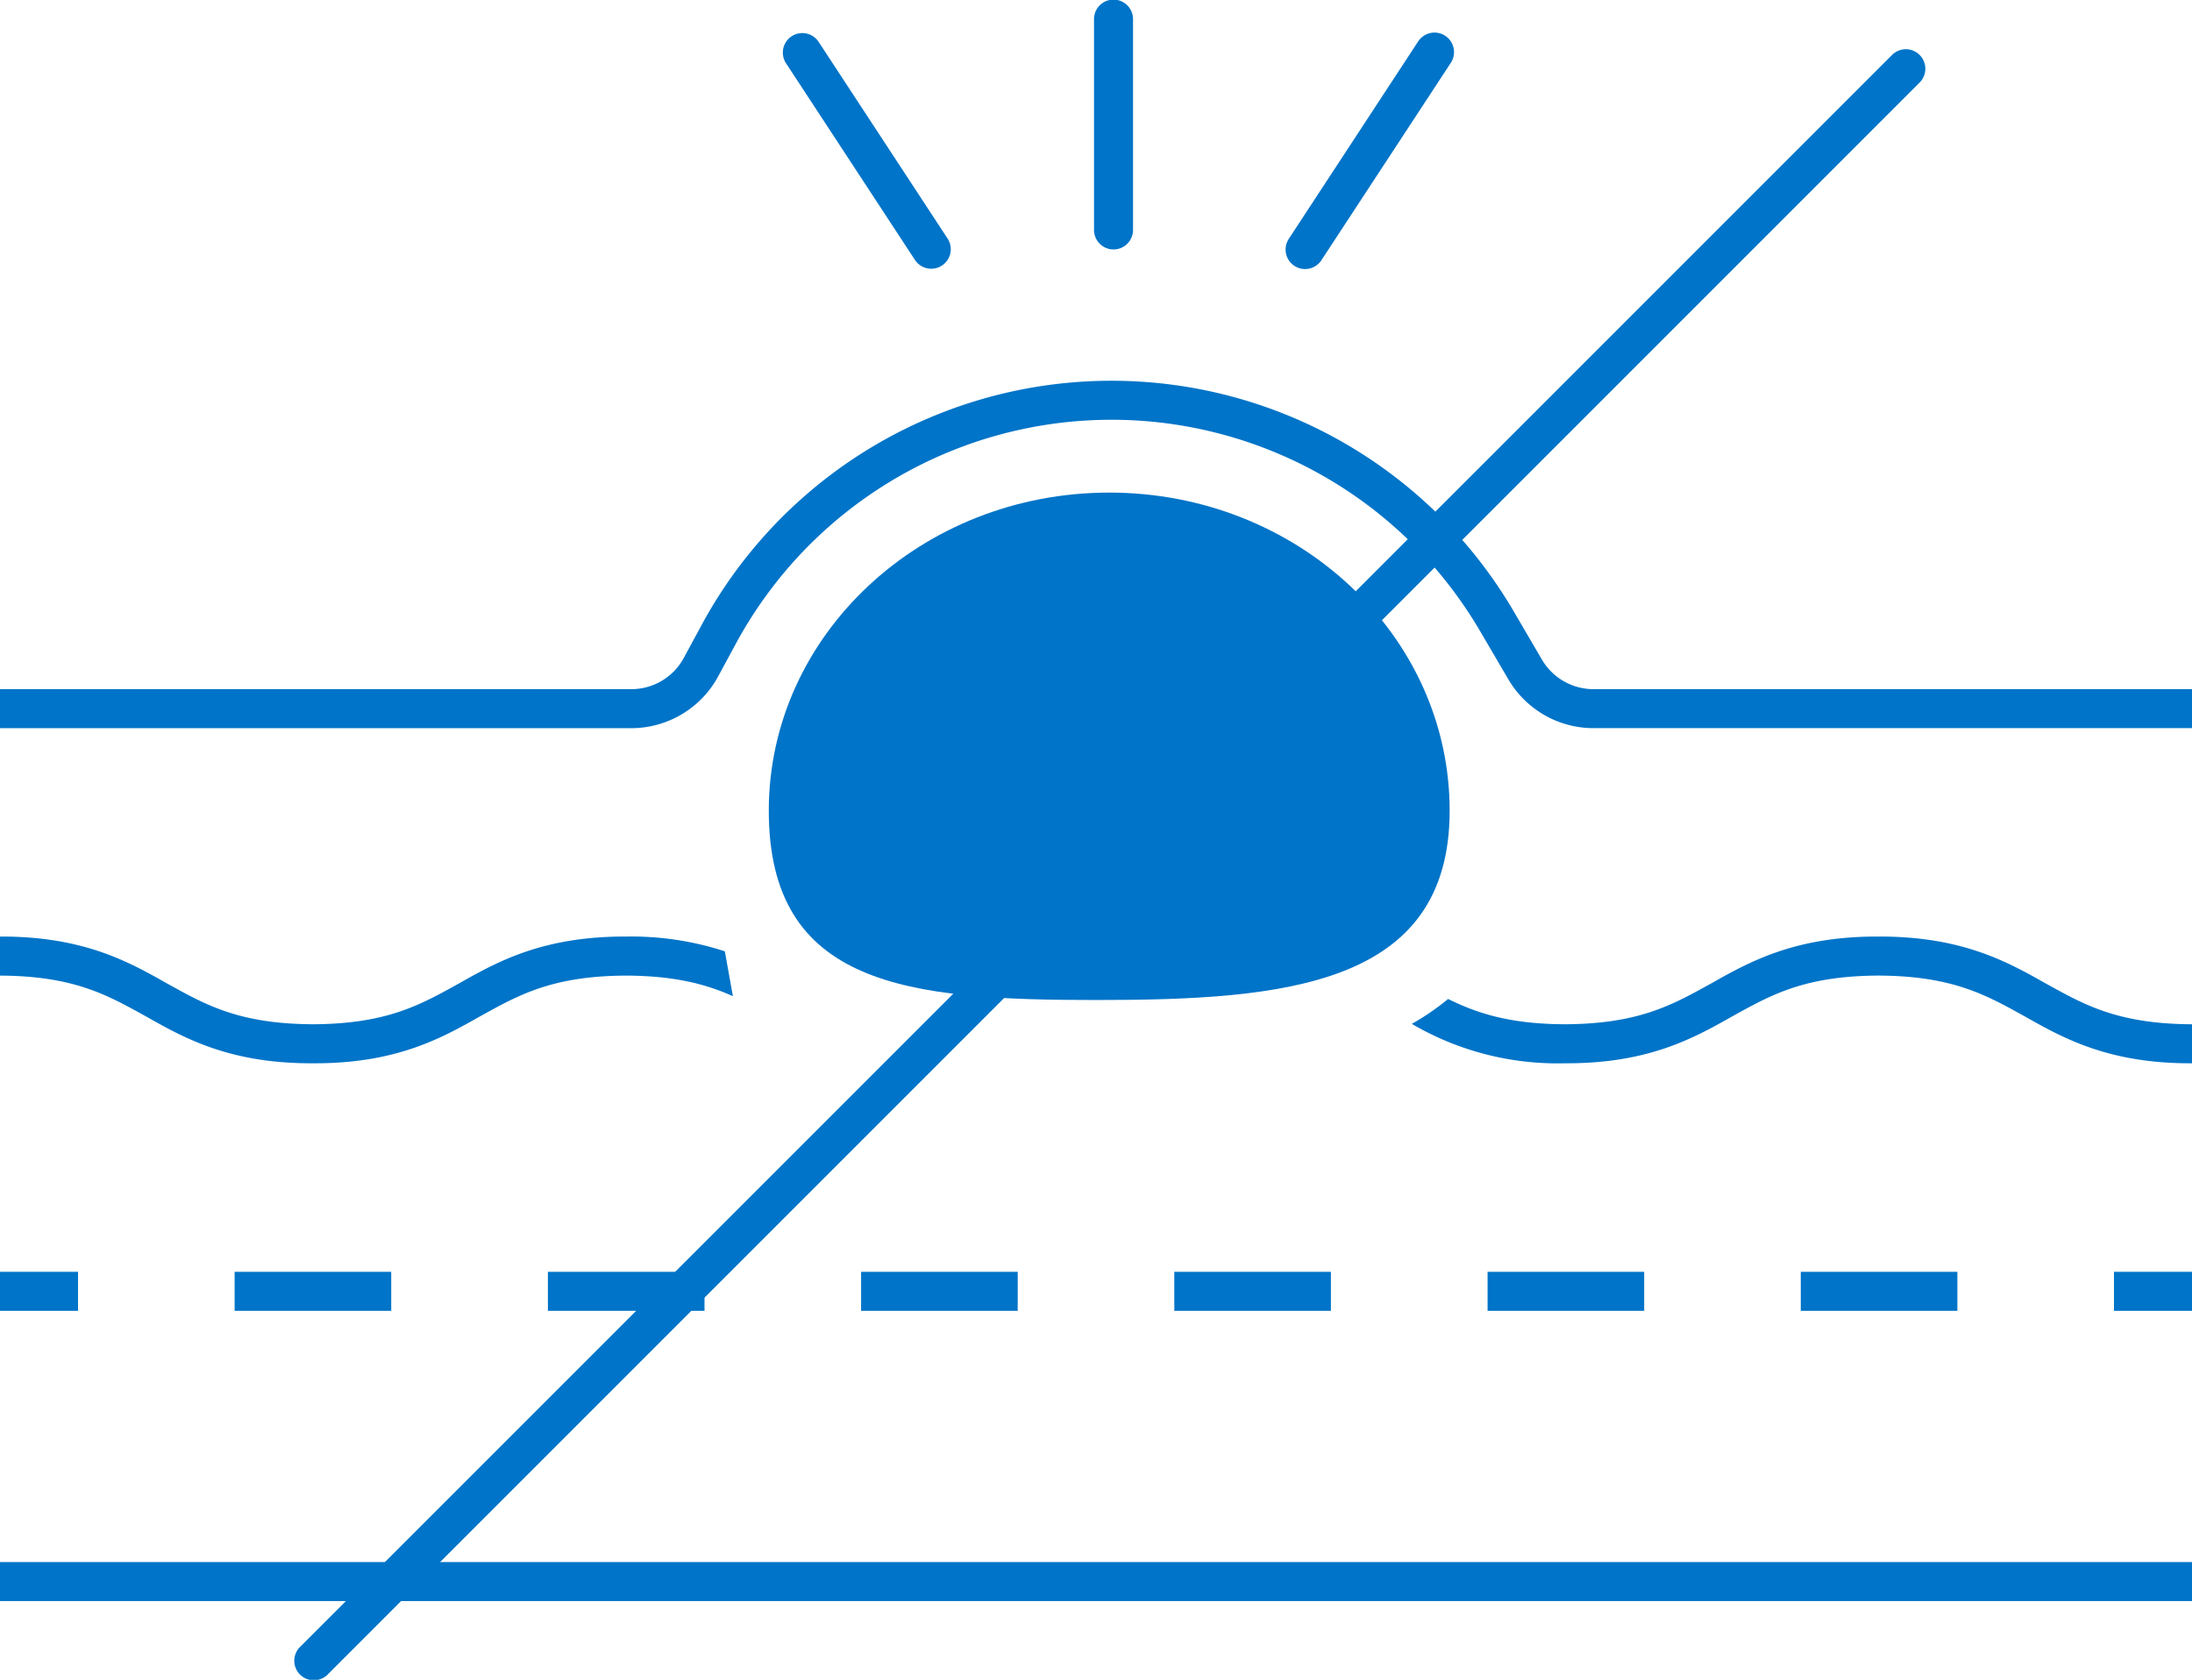
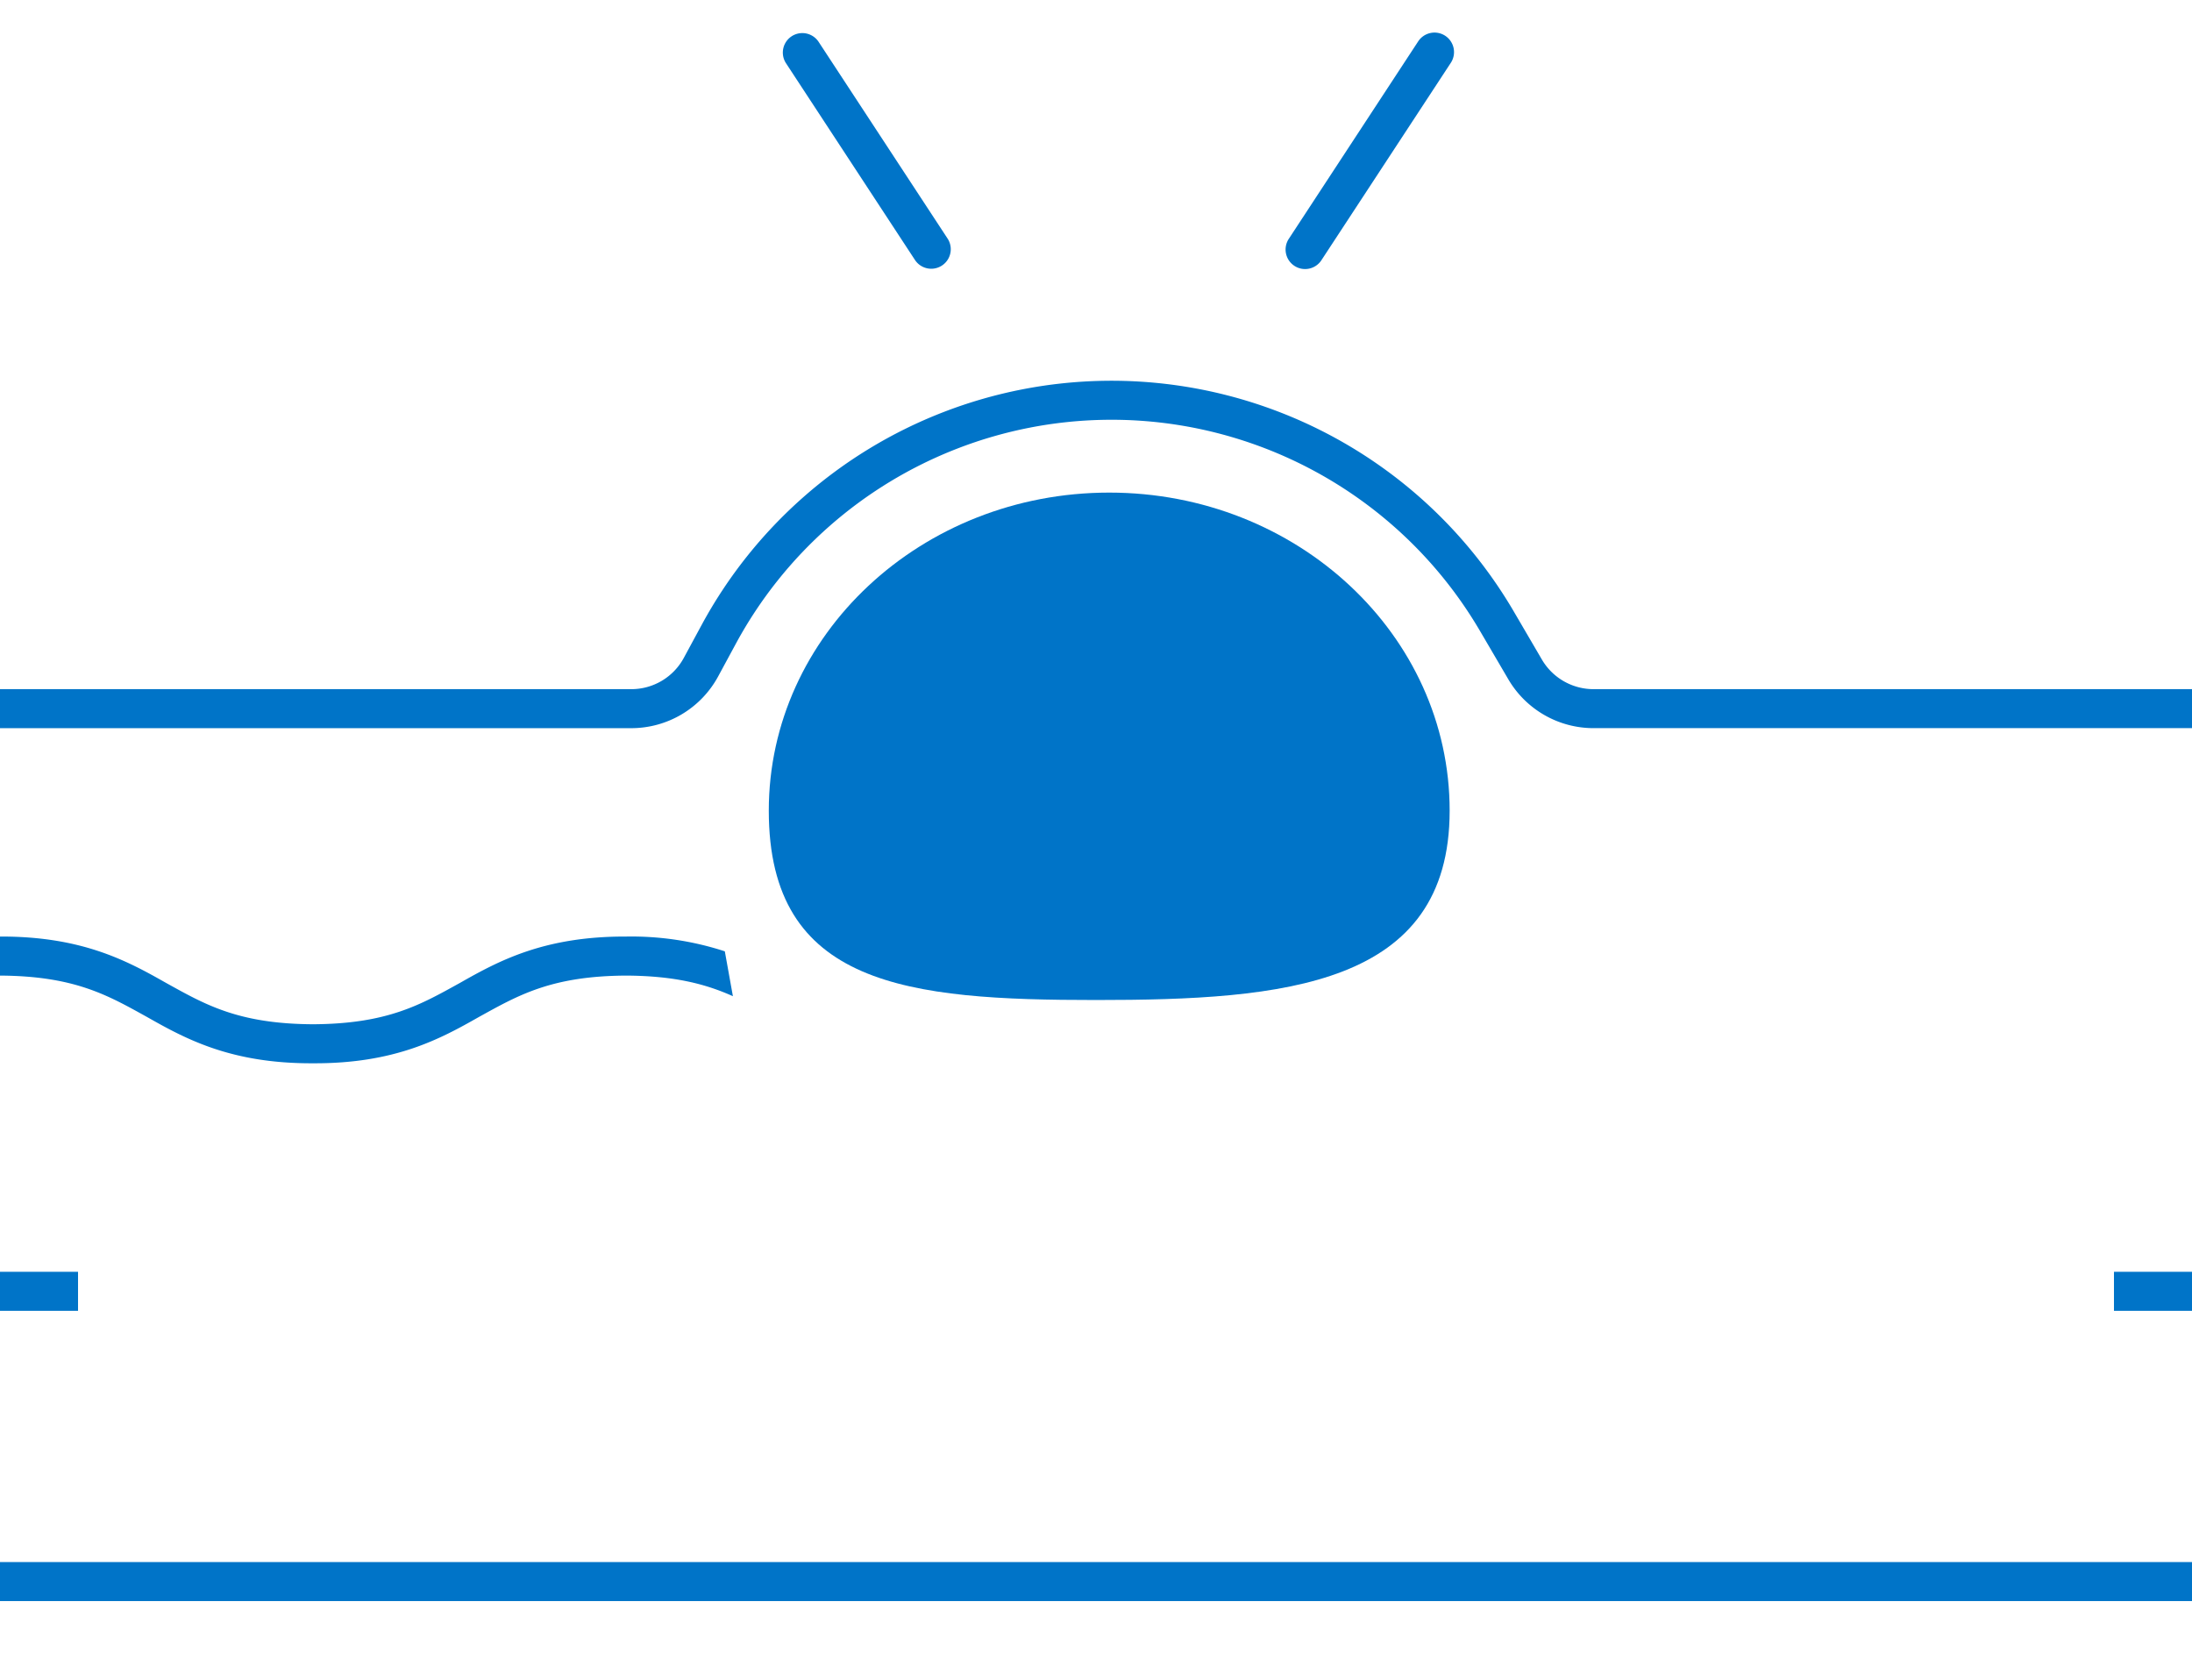
<svg xmlns="http://www.w3.org/2000/svg" viewBox="0 0 300 229.894" height="229.894" width="300" data-name="Vitamina C y Terpinen-4-OL" id="Vitamina_C_y_Terpinen-4-OL">
  <defs>
    <clipPath id="clip-path">
      <rect fill="#0074c8" height="229.894" width="300" data-name="Rectangle 69" id="Rectangle_69" />
    </clipPath>
  </defs>
  <g clip-path="url(#clip-path)" data-name="Group 61" id="Group_61">
    <path fill="#0074c8" transform="translate(0 47.233)" d="M0,52.422H86.4a13.519,13.519,0,0,0,11.886-7.08l2.435-4.5a58.448,58.448,0,0,1,101.823-1.741l3.887,6.632a13.511,13.511,0,0,0,11.661,6.685H300V47.083H218.093a8.194,8.194,0,0,1-7.059-4.037L207.148,36.4A63.787,63.787,0,0,0,96.024,38.3l-2.435,4.5A8.164,8.164,0,0,1,86.4,47.083H0Z" data-name="Path 42" id="Path_42" />
    <rect fill="#0074c8" transform="translate(0 213.779)" height="5.339" width="300" data-name="Rectangle 66" id="Rectangle_66" />
    <rect fill="#0074c8" transform="translate(0 174.054)" height="5.339" width="10.679" data-name="Rectangle 67" id="Rectangle_67" />
-     <path fill="#0074c8" transform="translate(29.104 157.755)" d="M217.352,21.638h21.432V16.3H217.352Zm-42.865,0H195.92V16.3H174.487Zm-42.875,0h21.432V16.3H131.612Zm-42.865,0H110.18V16.3H88.747Zm-42.865,0H67.315V16.3H45.882Zm-42.875,0H24.439V16.3H3.007Z" data-name="Path 43" id="Path_43" />
    <rect fill="#0074c8" transform="translate(289.321 174.054)" height="5.339" width="10.679" data-name="Rectangle 68" id="Rectangle_68" />
-     <path fill="#0074c8" transform="translate(36.569 6.11)" d="M8.335,223,226.151,5.188a2.669,2.669,0,0,0-3.77-3.78L4.555,219.224A2.673,2.673,0,1,0,8.335,223" data-name="Path 44" id="Path_44" />
    <path fill="#0074c8" transform="translate(0 116.174)" d="M100.306,20.162c-3.652-1.634-7.9-2.787-14.63-2.819C75.457,17.4,70.95,20.023,65.557,23c-5.318,3.022-11.522,6.4-22.725,6.343-11.2.053-17.4-3.321-22.725-6.343C14.726,20.023,10.22,17.4,0,17.343V12c11.2-.043,17.4,3.321,22.725,6.343,5.382,2.979,9.889,5.606,20.108,5.66,10.22-.053,14.726-2.68,20.119-5.66C68.27,15.324,74.474,11.961,85.676,12A41.244,41.244,0,0,1,99.2,14.022Z" data-name="Path 45" id="Path_45" />
-     <path fill="#0074c8" transform="translate(175.129 116.174)" d="M104.721,18.347C99.392,15.324,93.177,11.961,81.964,12c-11.223-.043-17.428,3.321-22.767,6.343-5.393,2.979-9.91,5.606-20.151,5.66-7.571-.032-12-1.5-15.986-3.46a33.775,33.775,0,0,1-4.966,3.407,39.424,39.424,0,0,0,20.952,5.393C50.269,29.4,56.474,26.025,61.813,23c5.393-2.979,9.91-5.606,20.151-5.66,10.23.053,14.758,2.68,20.151,5.66,5.329,3.022,11.544,6.4,22.757,6.343V24.006c-10.241-.053-14.758-2.68-20.151-5.66" data-name="Path 46" id="Path_46" />
    <path fill="#0074c8" transform="translate(95.365 61.102)" d="M103.036,49.84c0,24.038-22.671,25.917-48.407,25.917S9.853,73.878,9.853,49.84,30.719,6.313,56.445,6.313,103.036,25.8,103.036,49.84" data-name="Path 47" id="Path_47" />
-     <path fill="#0074c8" transform="translate(135.707)" d="M19.36,31.417V2.67a2.67,2.67,0,1,0-5.339,0V31.417a2.67,2.67,0,1,0,5.339,0" data-name="Path 48" id="Path_48" />
    <path fill="#0074c8" transform="translate(159.495 4.07)" d="M21.383,31.5,39.045,4.559a2.672,2.672,0,1,0-4.464-2.937L16.919,28.575A2.669,2.669,0,1,0,21.383,31.5" data-name="Path 49" id="Path_49" />
    <path fill="#0074c8" transform="translate(97.086 4.073)" d="M32.6,28.573,14.935,1.63a2.669,2.669,0,0,0-4.464,2.926L28.134,31.5A2.669,2.669,0,1,0,32.6,28.573" data-name="Path 50" id="Path_50" />
  </g>
</svg>